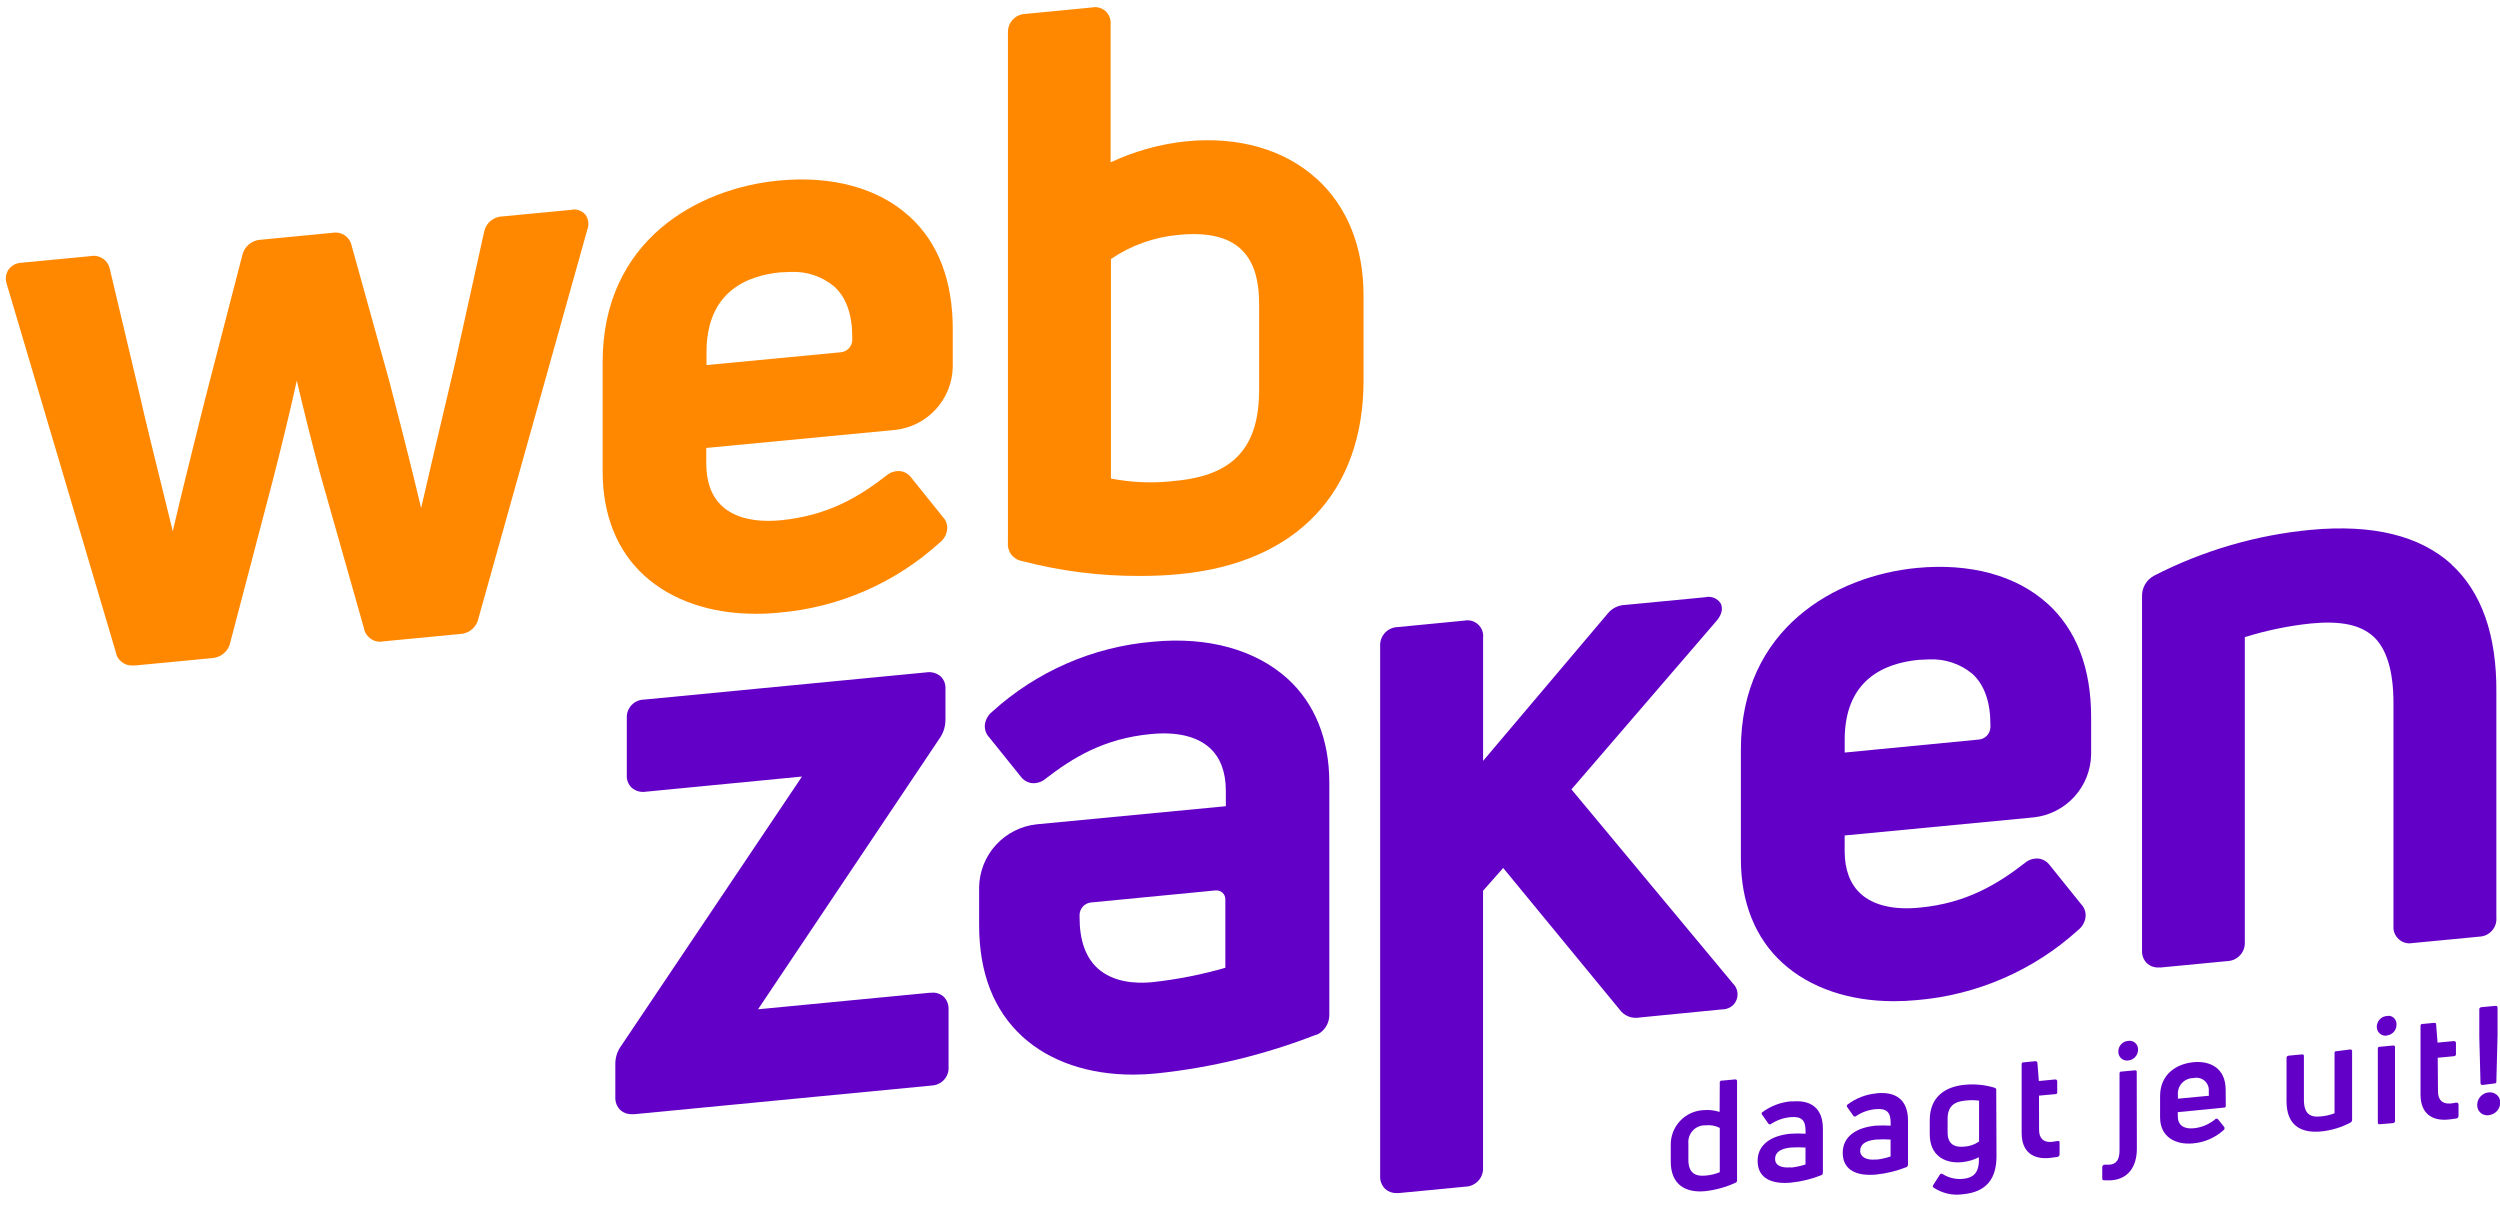
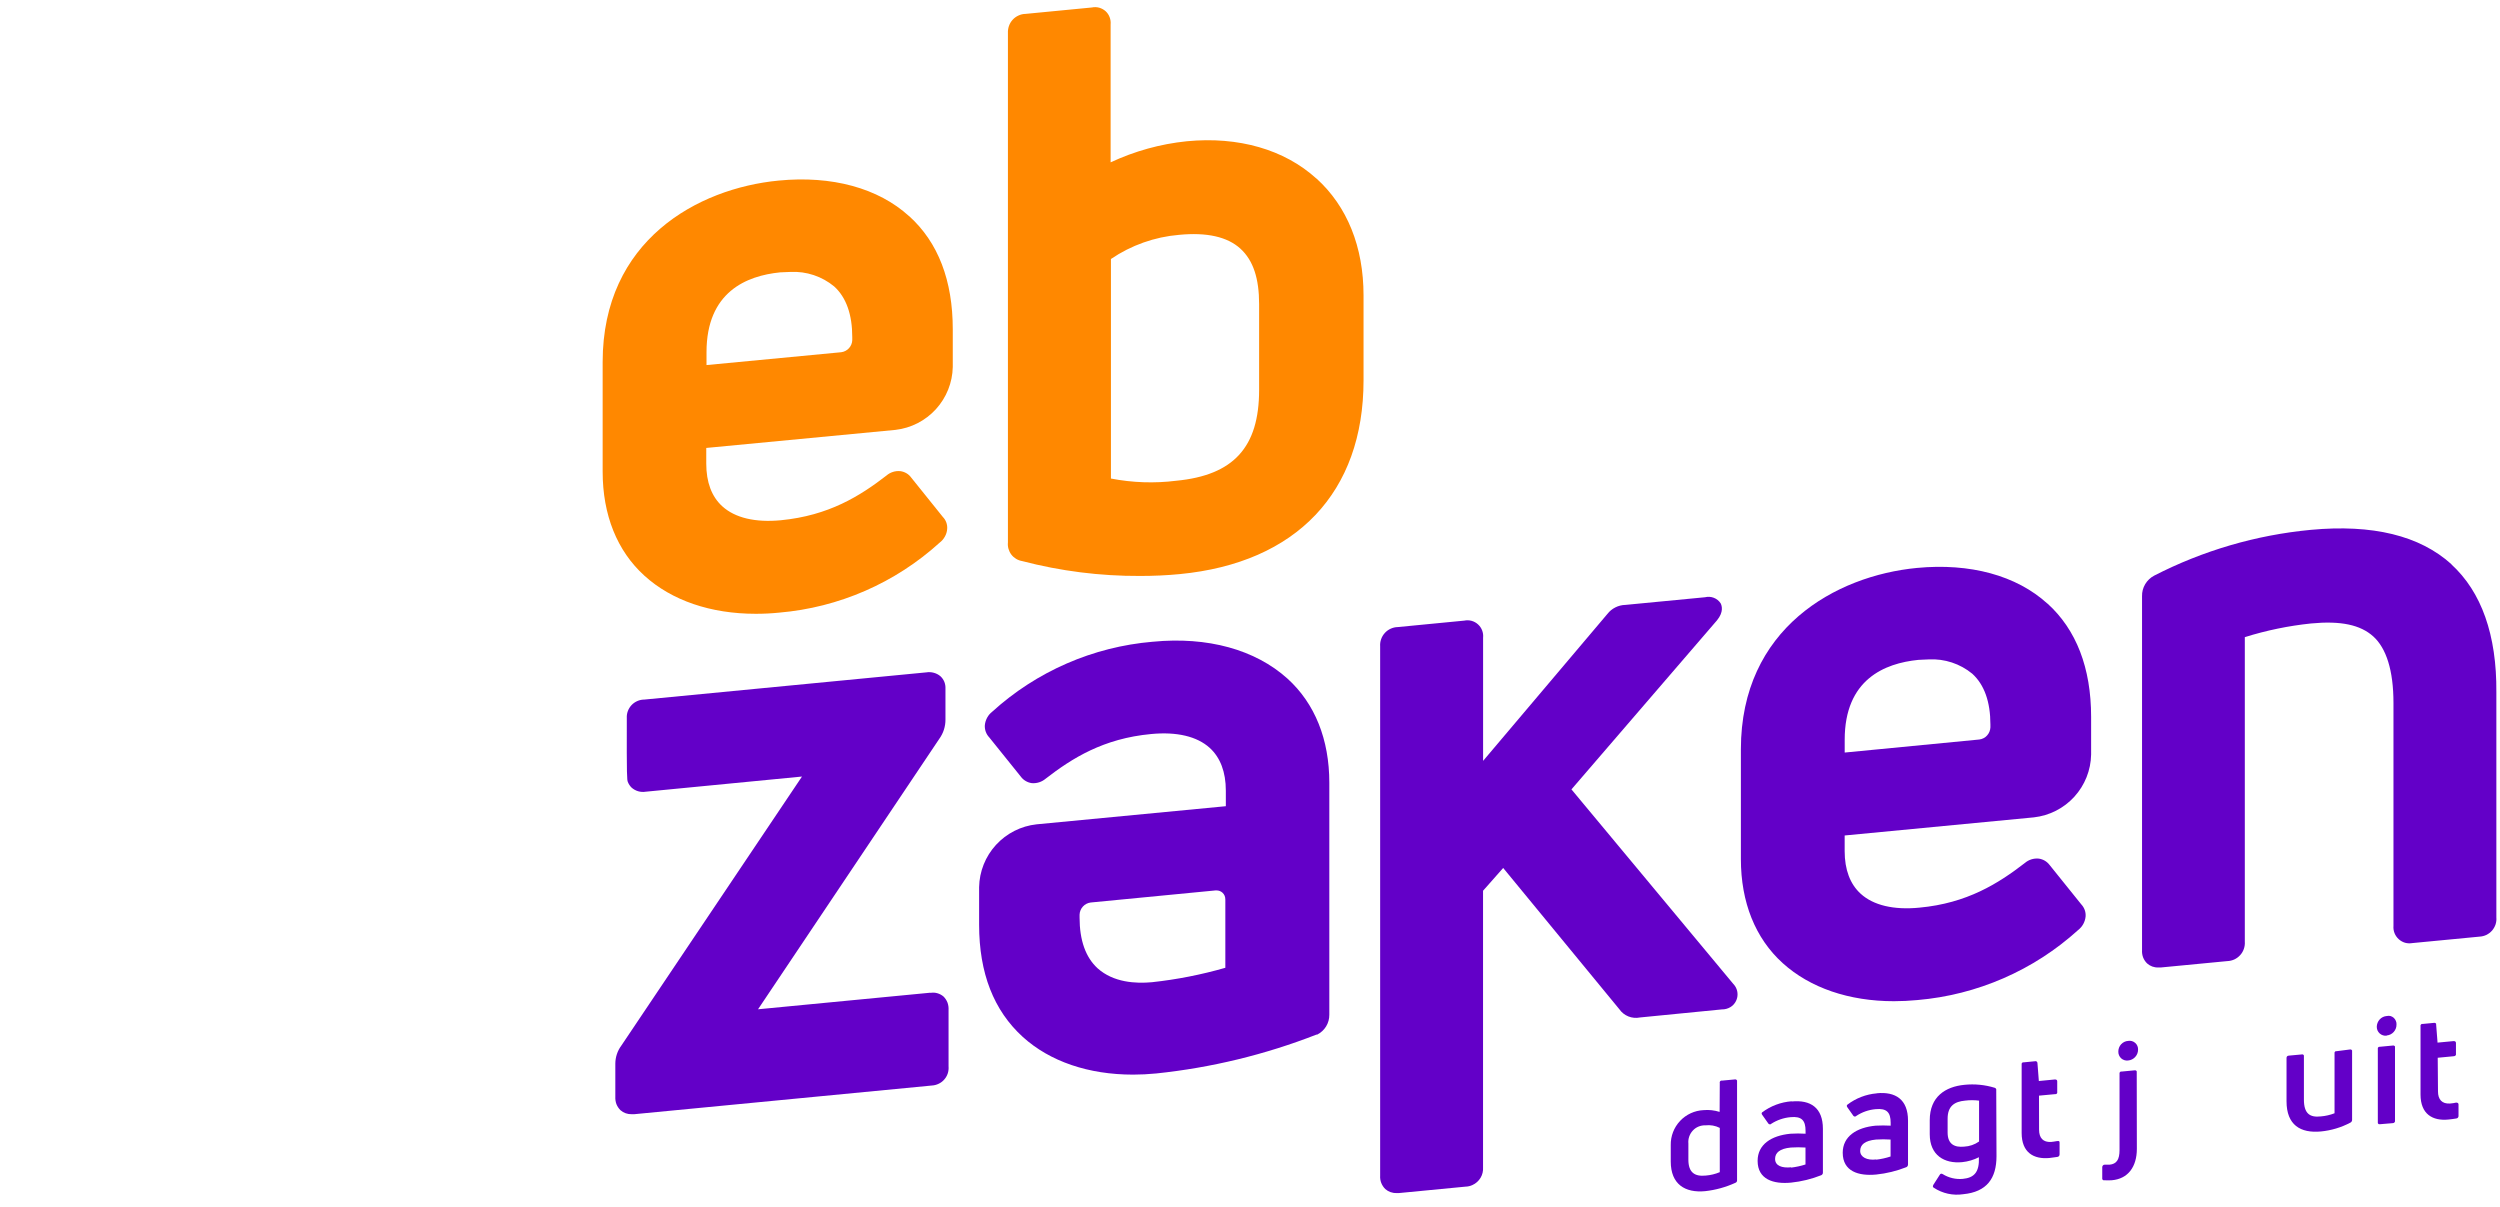
<svg xmlns="http://www.w3.org/2000/svg" width="147" height="71" viewBox="0 0 147 71" fill="none">
  <g clip-path="url(#clip0_1972_4386)">
-     <path d="M33.623 12.336L29.58 12.722C29.315 12.722 29.058 12.814 28.853 12.983C28.649 13.152 28.511 13.387 28.463 13.648L26.78 21.255C26.664 21.762 26.51 22.417 26.335 23.16C25.835 25.267 25.194 27.977 24.763 29.875C24.191 27.456 23.438 24.503 22.905 22.46L20.68 14.46C20.656 14.334 20.607 14.214 20.536 14.107C20.466 14.001 20.375 13.909 20.268 13.837C20.162 13.766 20.043 13.716 19.918 13.69C19.791 13.667 19.661 13.667 19.535 13.69L15.312 14.098C15.06 14.113 14.82 14.21 14.628 14.374C14.436 14.538 14.302 14.76 14.247 15.006L12.067 23.44L11.778 24.595C11.262 26.664 10.645 29.137 10.159 31.239C10.031 30.721 9.892 30.145 9.743 29.539C9.165 27.206 8.514 24.569 8.19 23.118L6.462 15.837C6.415 15.582 6.268 15.357 6.055 15.21C5.949 15.137 5.829 15.087 5.702 15.061C5.576 15.036 5.447 15.036 5.321 15.061L1.238 15.451C1.089 15.461 0.944 15.503 0.812 15.574C0.68 15.648 0.568 15.752 0.483 15.877C0.407 16.003 0.36 16.145 0.346 16.292C0.332 16.439 0.352 16.588 0.405 16.727L6.796 38.3C6.828 38.537 6.948 38.755 7.133 38.908C7.317 39.062 7.552 39.141 7.792 39.13H7.941L12.484 38.695C12.742 38.677 12.986 38.574 13.18 38.401C13.373 38.23 13.503 37.998 13.549 37.743L16.032 28.276C16.541 26.297 17.071 24.124 17.452 22.377C17.807 23.904 18.285 25.849 18.848 27.939L21.388 36.898C21.417 37.094 21.505 37.277 21.64 37.422C21.774 37.568 21.95 37.669 22.143 37.712C22.272 37.74 22.405 37.74 22.534 37.712L27.076 37.277C27.334 37.261 27.579 37.159 27.772 36.987C27.965 36.816 28.095 36.584 28.141 36.33L34.532 13.511C34.589 13.365 34.609 13.207 34.591 13.051C34.571 12.897 34.513 12.75 34.423 12.623C34.328 12.514 34.208 12.429 34.073 12.377C33.938 12.324 33.792 12.306 33.649 12.322" fill="#FF8800" />
    <path d="M53.458 12.713C51.64 11.056 48.911 10.313 45.784 10.618C41.01 11.077 35.436 14.145 35.436 21.284V27.733C35.436 30.278 36.283 32.392 37.893 33.852C39.502 35.312 41.794 36.091 44.437 36.091C44.897 36.092 45.356 36.069 45.812 36.023C49.325 35.724 52.641 34.279 55.249 31.909C55.376 31.814 55.481 31.693 55.557 31.554C55.636 31.416 55.683 31.262 55.694 31.104C55.705 30.974 55.687 30.843 55.643 30.721C55.598 30.599 55.528 30.487 55.437 30.394L53.578 28.081C53.504 27.977 53.408 27.89 53.297 27.826C53.185 27.761 53.062 27.719 52.935 27.703C52.789 27.689 52.641 27.705 52.502 27.75C52.363 27.794 52.235 27.865 52.125 27.961C50.565 29.168 48.731 30.316 45.919 30.59C44.411 30.735 43.223 30.451 42.475 29.774C41.846 29.206 41.528 28.354 41.528 27.258V26.339L52.653 25.277C53.567 25.172 54.412 24.74 55.032 24.06C55.651 23.38 56.004 22.499 56.023 21.579V19.369C56.023 16.495 55.167 14.254 53.458 12.708M41.543 21.466V20.713C41.543 17.163 43.893 16.216 45.869 16.015C46.059 16.015 46.269 15.989 46.489 15.989C47.42 15.945 48.333 16.25 49.05 16.843C49.761 17.489 50.113 18.5 50.113 19.823V20.001C50.107 20.177 50.038 20.345 49.919 20.474C49.8 20.605 49.638 20.689 49.462 20.711L41.543 21.466Z" fill="#FF8800" />
    <path d="M77.399 10.495C75.525 8.793 72.822 8.012 69.783 8.306C68.231 8.465 66.717 8.885 65.304 9.546V1.444C65.319 1.299 65.299 1.152 65.248 1.015C65.198 0.88 65.117 0.758 65.011 0.66C64.902 0.563 64.773 0.492 64.632 0.452C64.492 0.414 64.344 0.41 64.201 0.44L60.301 0.817C60.156 0.819 60.014 0.852 59.884 0.914C59.754 0.973 59.637 1.058 59.541 1.165C59.445 1.271 59.372 1.394 59.325 1.529C59.279 1.664 59.259 1.807 59.266 1.95V31.895C59.24 32.149 59.311 32.403 59.465 32.607C59.619 32.81 59.845 32.947 60.097 32.99C62.361 33.582 64.692 33.876 67.032 33.866C67.832 33.866 68.62 33.831 69.371 33.757C76.235 33.097 80.176 28.943 80.176 22.368V17.371C80.176 14.514 79.215 12.133 77.406 10.495M74.036 17.885V22.929C74.036 26.297 72.535 27.944 69.162 28.268C67.884 28.428 66.588 28.384 65.323 28.138V15.229C66.514 14.419 67.893 13.93 69.328 13.809C70.957 13.65 72.168 13.922 72.933 14.618C73.698 15.314 74.036 16.386 74.036 17.882" fill="#FF8800" />
-     <path d="M54.705 58.371L44.572 59.346L55.238 43.431C55.472 43.105 55.596 42.713 55.593 42.312V40.496C55.6 40.36 55.578 40.223 55.529 40.096C55.476 39.967 55.395 39.851 55.292 39.758C55.179 39.664 55.048 39.596 54.906 39.559C54.765 39.52 54.618 39.512 54.473 39.535L37.886 41.135C37.745 41.135 37.607 41.164 37.479 41.22C37.35 41.275 37.234 41.356 37.138 41.457C37.042 41.559 36.967 41.679 36.918 41.81C36.869 41.941 36.848 42.081 36.856 42.221V45.583C36.847 45.718 36.868 45.854 36.918 45.981C36.968 46.108 37.044 46.222 37.142 46.316C37.253 46.413 37.384 46.485 37.526 46.526C37.667 46.567 37.816 46.576 37.961 46.553L47.157 45.661L36.536 61.479C36.307 61.786 36.183 62.159 36.181 62.542V64.495C36.174 64.639 36.196 64.784 36.245 64.921C36.299 65.055 36.379 65.176 36.482 65.278C36.664 65.439 36.9 65.523 37.142 65.515H37.294L54.788 63.829C54.929 63.822 55.066 63.787 55.193 63.725C55.32 63.666 55.433 63.581 55.524 63.474C55.617 63.369 55.687 63.245 55.73 63.112C55.772 62.978 55.787 62.838 55.775 62.698V59.384C55.784 59.239 55.763 59.093 55.714 58.956C55.661 58.82 55.581 58.696 55.477 58.594C55.372 58.505 55.249 58.44 55.117 58.402C54.986 58.364 54.847 58.357 54.712 58.381" fill="#6300C8" />
+     <path d="M54.705 58.371L44.572 59.346L55.238 43.431C55.472 43.105 55.596 42.713 55.593 42.312V40.496C55.6 40.36 55.578 40.223 55.529 40.096C55.476 39.967 55.395 39.851 55.292 39.758C55.179 39.664 55.048 39.596 54.906 39.559C54.765 39.52 54.618 39.512 54.473 39.535L37.886 41.135C37.745 41.135 37.607 41.164 37.479 41.22C37.35 41.275 37.234 41.356 37.138 41.457C37.042 41.559 36.967 41.679 36.918 41.81C36.869 41.941 36.848 42.081 36.856 42.221C36.847 45.718 36.868 45.854 36.918 45.981C36.968 46.108 37.044 46.222 37.142 46.316C37.253 46.413 37.384 46.485 37.526 46.526C37.667 46.567 37.816 46.576 37.961 46.553L47.157 45.661L36.536 61.479C36.307 61.786 36.183 62.159 36.181 62.542V64.495C36.174 64.639 36.196 64.784 36.245 64.921C36.299 65.055 36.379 65.176 36.482 65.278C36.664 65.439 36.9 65.523 37.142 65.515H37.294L54.788 63.829C54.929 63.822 55.066 63.787 55.193 63.725C55.32 63.666 55.433 63.581 55.524 63.474C55.617 63.369 55.687 63.245 55.73 63.112C55.772 62.978 55.787 62.838 55.775 62.698V59.384C55.784 59.239 55.763 59.093 55.714 58.956C55.661 58.82 55.581 58.696 55.477 58.594C55.372 58.505 55.249 58.44 55.117 58.402C54.986 58.364 54.847 58.357 54.712 58.381" fill="#6300C8" />
    <path d="M92.401 46.416L100.96 36.475C101.367 35.977 101.244 35.608 101.173 35.473C101.076 35.326 100.936 35.213 100.772 35.15C100.607 35.086 100.428 35.075 100.257 35.118L95.575 35.568C95.369 35.572 95.167 35.622 94.983 35.715C94.799 35.807 94.638 35.94 94.512 36.103L87.206 44.74V37.499C87.221 37.354 87.202 37.208 87.151 37.071C87.099 36.934 87.016 36.812 86.907 36.714C86.799 36.615 86.67 36.544 86.529 36.505C86.387 36.467 86.239 36.463 86.096 36.493L82.188 36.872C82.045 36.875 81.903 36.907 81.773 36.967C81.642 37.026 81.525 37.111 81.428 37.218C81.331 37.324 81.257 37.449 81.21 37.585C81.162 37.72 81.143 37.863 81.153 38.006V69.131C81.144 69.275 81.165 69.42 81.217 69.555C81.27 69.69 81.351 69.813 81.454 69.915C81.636 70.075 81.872 70.16 82.114 70.151C82.164 70.151 82.216 70.151 82.268 70.151L86.169 69.775C86.312 69.772 86.454 69.739 86.583 69.678C86.78 69.589 86.945 69.441 87.056 69.256C87.167 69.07 87.218 68.855 87.203 68.639V52.376L88.387 51.036L95.215 59.339C95.347 59.531 95.533 59.679 95.749 59.766C95.965 59.853 96.202 59.874 96.43 59.827L101.246 59.353C101.425 59.356 101.6 59.309 101.753 59.216C101.864 59.147 101.959 59.053 102.029 58.943C102.1 58.832 102.145 58.707 102.161 58.577C102.177 58.447 102.164 58.315 102.122 58.19C102.081 58.066 102.012 57.952 101.921 57.858L92.401 46.416Z" fill="#6300C8" />
    <path d="M144.15 33.182C142.28 31.487 139.501 30.815 135.865 31.156C132.654 31.461 129.53 32.375 126.66 33.85C126.443 33.965 126.263 34.138 126.137 34.349C126.009 34.563 125.945 34.81 125.952 35.059V55.872C125.943 56.015 125.964 56.158 126.014 56.293C126.066 56.428 126.147 56.55 126.251 56.65C126.431 56.812 126.667 56.897 126.909 56.887H127.063L130.963 56.513C131.106 56.508 131.247 56.475 131.378 56.416C131.508 56.355 131.624 56.269 131.721 56.163C131.818 56.057 131.893 55.932 131.938 55.796C131.986 55.661 132.005 55.517 131.995 55.375V37.464C133.265 37.066 134.572 36.796 135.896 36.659C137.636 36.493 138.793 36.737 139.553 37.426C140.313 38.115 140.736 39.421 140.736 41.327V54.449C140.724 54.593 140.746 54.739 140.8 54.873C140.854 55.007 140.938 55.127 141.045 55.224C141.152 55.321 141.279 55.393 141.418 55.434C141.558 55.472 141.704 55.478 141.847 55.453L145.797 55.074C145.937 55.067 146.075 55.032 146.202 54.972C146.327 54.909 146.439 54.823 146.533 54.719C146.624 54.612 146.694 54.489 146.739 54.357C146.782 54.223 146.798 54.082 146.786 53.943V40.704C146.812 37.336 145.911 34.803 144.138 33.182" fill="#6300C8" />
    <path d="M67.78 37.734C64.268 38.032 60.952 39.478 58.343 41.848C58.221 41.942 58.119 42.062 58.045 42.198C57.969 42.337 57.922 42.49 57.908 42.648C57.9 42.778 57.92 42.908 57.964 43.031C58.009 43.153 58.078 43.264 58.168 43.358L60.026 45.668C60.102 45.772 60.199 45.859 60.31 45.923C60.421 45.989 60.543 46.031 60.67 46.049C60.963 46.073 61.254 45.98 61.479 45.791C63.039 44.584 64.874 43.424 67.686 43.161C69.193 43.017 70.381 43.296 71.132 43.975C71.757 44.546 72.079 45.396 72.079 46.489V47.405L60.954 48.47C60.036 48.569 59.187 48.999 58.564 49.679C57.941 50.36 57.588 51.245 57.572 52.167V54.381C57.572 57.221 58.435 59.42 60.137 60.968C61.733 62.416 64.002 63.188 66.627 63.188C67.075 63.188 67.527 63.164 67.991 63.119C71.219 62.782 74.388 62.013 77.411 60.833H77.454C77.67 60.724 77.851 60.557 77.977 60.35C78.102 60.143 78.167 59.906 78.164 59.664V46.025C78.164 43.483 77.317 41.365 75.705 39.904C73.811 38.195 71.004 37.421 67.79 37.734M72.05 52.882V56.906C70.639 57.312 69.195 57.596 67.735 57.754C66.788 57.843 65.475 57.775 64.542 56.939C63.832 56.293 63.479 55.282 63.479 53.955V53.777C63.486 53.6 63.556 53.432 63.676 53.302C63.795 53.172 63.957 53.089 64.133 53.067L71.47 52.357H71.532C71.662 52.356 71.788 52.404 71.884 52.492C71.937 52.541 71.979 52.6 72.007 52.666C72.035 52.732 72.049 52.803 72.048 52.875" fill="#6300C8" />
    <path d="M120.388 35.492C118.568 33.836 115.841 33.095 112.712 33.395C107.94 33.855 102.364 36.946 102.364 44.061V50.513C102.364 53.055 103.211 55.171 104.82 56.629C106.43 58.087 108.724 58.871 111.365 58.871C111.815 58.871 112.272 58.847 112.74 58.804C116.255 58.504 119.575 57.059 122.189 54.691C122.315 54.593 122.419 54.472 122.497 54.333C122.573 54.194 122.62 54.041 122.634 53.883C122.643 53.754 122.625 53.624 122.58 53.502C122.535 53.38 122.466 53.268 122.376 53.173L120.518 50.863C120.44 50.76 120.343 50.673 120.232 50.608C120.121 50.543 119.999 50.502 119.872 50.485C119.726 50.472 119.58 50.488 119.441 50.532C119.302 50.576 119.173 50.648 119.062 50.743C117.503 51.947 115.668 53.11 112.856 53.37C111.351 53.517 110.158 53.233 109.412 52.556C108.785 51.988 108.466 51.136 108.466 50.044V49.126L119.59 48.061C120.505 47.959 121.351 47.528 121.971 46.848C122.59 46.168 122.942 45.286 122.958 44.366V42.155C122.958 39.265 122.083 37.024 120.395 35.492M108.468 44.25V43.497C108.468 39.947 110.818 39 112.795 38.801C112.986 38.801 113.195 38.773 113.415 38.773C114.342 38.725 115.254 39.026 115.971 39.616C116.681 40.262 117.036 41.273 117.036 42.598V42.773C117.027 42.949 116.958 43.116 116.84 43.246C116.721 43.378 116.559 43.462 116.383 43.483L108.468 44.25Z" fill="#6300C8" />
    <path d="M101.123 63.673C101.117 63.656 101.117 63.636 101.123 63.619C101.128 63.601 101.137 63.585 101.149 63.571C101.162 63.558 101.177 63.548 101.194 63.541C101.212 63.536 101.231 63.536 101.249 63.541L102.008 63.47C102.026 63.466 102.043 63.466 102.061 63.47C102.078 63.474 102.094 63.482 102.108 63.493C102.121 63.505 102.132 63.52 102.139 63.536C102.142 63.553 102.142 63.571 102.139 63.588V69.389C102.143 69.424 102.136 69.458 102.118 69.488C102.1 69.517 102.072 69.539 102.039 69.55C101.478 69.806 100.88 69.972 100.266 70.04C99.083 70.154 98.24 69.636 98.24 68.298V67.33C98.231 66.804 98.427 66.296 98.787 65.912C99.147 65.528 99.642 65.3 100.167 65.276C100.486 65.247 100.808 65.283 101.114 65.38L101.123 63.673ZM99.277 68.192C99.277 68.949 99.656 69.188 100.292 69.124C100.578 69.102 100.859 69.034 101.123 68.923V66.32C100.863 66.187 100.568 66.135 100.278 66.17C100.139 66.165 100 66.19 99.871 66.244C99.743 66.296 99.628 66.377 99.535 66.48C99.441 66.582 99.369 66.702 99.325 66.833C99.28 66.964 99.264 67.103 99.277 67.24V68.192Z" fill="#6300C8" />
    <path d="M105.351 64.767C106.447 64.66 107.187 65.122 107.187 66.376V68.944C107.188 68.977 107.18 69.009 107.164 69.037C107.147 69.064 107.122 69.087 107.093 69.101C106.524 69.327 105.926 69.475 105.317 69.538C104.29 69.638 103.348 69.356 103.348 68.258C103.348 67.297 104.148 66.772 105.282 66.663C105.577 66.644 105.872 66.644 106.167 66.663V66.495C106.167 65.872 105.931 65.626 105.282 65.69C104.878 65.726 104.489 65.86 104.148 66.08C104.137 66.093 104.123 66.102 104.108 66.109C104.091 66.113 104.073 66.113 104.056 66.109C104.039 66.108 104.023 66.103 104.009 66.095C103.995 66.084 103.983 66.071 103.973 66.057L103.618 65.553C103.573 65.489 103.573 65.444 103.618 65.403C104.122 65.027 104.723 64.802 105.351 64.755M105.315 68.656C105.603 68.621 105.887 68.56 106.163 68.471V67.475C105.876 67.456 105.589 67.456 105.303 67.475C104.641 67.538 104.375 67.787 104.375 68.144C104.375 68.552 104.783 68.691 105.322 68.637L105.315 68.656Z" fill="#6300C8" />
    <path d="M110.354 64.284C111.45 64.177 112.191 64.639 112.191 65.893V68.471C112.191 68.503 112.183 68.535 112.167 68.563C112.15 68.592 112.125 68.615 112.094 68.629C111.526 68.854 110.929 69 110.321 69.063C109.294 69.16 108.352 68.885 108.352 67.782C108.352 66.824 109.157 66.296 110.286 66.189C110.581 66.173 110.876 66.173 111.171 66.189V66.021C111.171 65.399 110.934 65.157 110.286 65.219C109.883 65.254 109.495 65.389 109.157 65.612C109.145 65.624 109.132 65.635 109.116 65.642C109.101 65.65 109.084 65.654 109.067 65.654C109.049 65.654 109.032 65.65 109.017 65.642C109.002 65.635 108.99 65.624 108.979 65.612L108.624 65.108C108.581 65.041 108.581 64.999 108.624 64.956C109.126 64.573 109.726 64.342 110.354 64.289M110.319 68.189C110.607 68.156 110.891 68.093 111.166 68.002V67.006C110.881 66.987 110.595 66.987 110.309 67.006C109.644 67.07 109.379 67.314 109.379 67.676C109.379 68.038 109.779 68.244 110.326 68.175L110.319 68.189Z" fill="#6300C8" />
    <path d="M117.394 67.979C117.394 69.285 116.83 70.085 115.434 70.22C114.832 70.31 114.219 70.175 113.711 69.841C113.64 69.801 113.64 69.754 113.682 69.666L114.054 69.084C114.061 69.068 114.071 69.054 114.084 69.042C114.096 69.031 114.111 69.022 114.127 69.016C114.145 69.012 114.164 69.012 114.182 69.016C114.199 69.018 114.216 69.025 114.229 69.037C114.582 69.257 114.998 69.356 115.412 69.318C116.075 69.254 116.395 68.933 116.359 68.045C116.053 68.201 115.721 68.299 115.379 68.334C114.338 68.436 113.469 67.936 113.469 66.694V65.867C113.469 64.485 114.388 63.896 115.512 63.787C116.108 63.726 116.711 63.785 117.285 63.96C117.315 63.967 117.342 63.986 117.36 64.012C117.37 64.025 117.376 64.039 117.38 64.055C117.383 64.07 117.383 64.086 117.379 64.102L117.394 67.979ZM114.52 66.592C114.52 67.302 114.953 67.475 115.493 67.422C115.808 67.407 116.112 67.302 116.369 67.12V64.717C116.095 64.682 115.818 64.682 115.545 64.717C114.937 64.774 114.52 65.025 114.52 65.78V66.592Z" fill="#6300C8" />
    <path d="M119.898 66.436C119.898 66.909 120.135 67.176 120.608 67.146C120.688 67.146 120.826 67.112 120.961 67.094C121.096 67.075 121.103 67.124 121.103 67.202V67.872C121.104 67.909 121.093 67.945 121.072 67.974C121.048 68.001 121.015 68.02 120.98 68.026L120.506 68.09C119.588 68.175 118.873 67.778 118.873 66.618V62.594C118.868 62.576 118.868 62.557 118.873 62.539C118.878 62.523 118.887 62.507 118.899 62.495C118.912 62.482 118.927 62.472 118.944 62.466C118.961 62.463 118.979 62.463 118.996 62.466L119.668 62.4C119.684 62.396 119.7 62.396 119.716 62.4C119.731 62.403 119.745 62.41 119.758 62.419C119.769 62.429 119.779 62.441 119.787 62.454C119.793 62.469 119.798 62.484 119.801 62.499L119.884 63.564L120.83 63.472C120.913 63.472 120.965 63.503 120.965 63.581V64.211C120.969 64.228 120.969 64.246 120.965 64.263C120.959 64.28 120.95 64.295 120.937 64.308C120.924 64.32 120.909 64.33 120.892 64.336C120.875 64.339 120.857 64.339 120.84 64.336L119.893 64.424L119.898 66.436Z" fill="#6300C8" />
    <path d="M125.647 67.548C125.647 68.611 125.126 69.318 124.173 69.399C124.024 69.408 123.876 69.408 123.728 69.399C123.712 69.401 123.696 69.401 123.68 69.399C123.664 69.392 123.65 69.382 123.638 69.37C123.625 69.359 123.617 69.344 123.612 69.328C123.607 69.312 123.607 69.296 123.612 69.281V68.627C123.612 68.608 123.615 68.59 123.623 68.572C123.63 68.555 123.641 68.539 123.654 68.525C123.667 68.512 123.682 68.501 123.699 68.493C123.716 68.486 123.735 68.483 123.754 68.483C123.851 68.483 123.948 68.483 124.045 68.483C124.445 68.443 124.629 68.199 124.629 67.624V63.133C124.626 63.117 124.626 63.1 124.629 63.084C124.634 63.067 124.643 63.051 124.655 63.039C124.668 63.026 124.682 63.016 124.698 63.008C124.715 63.006 124.731 63.006 124.748 63.008L125.519 62.935C125.535 62.93 125.551 62.93 125.567 62.935C125.584 62.938 125.599 62.947 125.612 62.958C125.624 62.968 125.634 62.981 125.64 62.996C125.643 63.012 125.643 63.028 125.64 63.044L125.647 67.548ZM125.136 62.357C125.062 62.368 124.987 62.362 124.916 62.338C124.845 62.316 124.779 62.279 124.724 62.229C124.67 62.179 124.627 62.118 124.599 62.05C124.569 61.982 124.555 61.908 124.558 61.834C124.556 61.675 124.614 61.521 124.721 61.404C124.829 61.287 124.977 61.215 125.136 61.205C125.209 61.192 125.284 61.196 125.356 61.216C125.428 61.236 125.494 61.273 125.55 61.323C125.607 61.372 125.651 61.434 125.68 61.503C125.709 61.572 125.721 61.646 125.718 61.721C125.718 61.88 125.658 62.034 125.55 62.151C125.442 62.269 125.295 62.343 125.136 62.357Z" fill="#6300C8" />
-     <path d="M130.876 64.999C130.878 65.017 130.878 65.035 130.876 65.053C130.869 65.069 130.859 65.085 130.847 65.098C130.835 65.111 130.821 65.121 130.805 65.129C130.787 65.131 130.77 65.131 130.753 65.129L128.054 65.394V65.631C128.054 66.165 128.409 66.402 129.001 66.341C129.459 66.294 129.893 66.112 130.246 65.818C130.257 65.804 130.271 65.794 130.286 65.787C130.301 65.781 130.317 65.777 130.334 65.777C130.35 65.777 130.366 65.781 130.381 65.787C130.397 65.794 130.412 65.805 130.424 65.818L130.779 66.263C130.79 66.276 130.798 66.293 130.802 66.31C130.807 66.328 130.807 66.347 130.802 66.364C130.8 66.382 130.793 66.399 130.783 66.414C130.773 66.429 130.761 66.442 130.746 66.452C130.248 66.901 129.617 67.175 128.949 67.231C127.95 67.328 127.013 66.876 127.013 65.702V64.452C127.013 63.157 127.986 62.558 128.956 62.459C129.927 62.359 130.869 62.785 130.869 64.08L130.876 64.999ZM129.875 64.199C129.89 64.08 129.877 63.96 129.835 63.848C129.794 63.735 129.726 63.635 129.638 63.555C129.548 63.476 129.44 63.42 129.323 63.392C129.207 63.362 129.086 63.362 128.97 63.392C128.844 63.391 128.719 63.417 128.603 63.467C128.488 63.518 128.384 63.591 128.298 63.683C128.212 63.775 128.147 63.885 128.106 64.004C128.066 64.125 128.05 64.252 128.061 64.379V64.603L129.882 64.431L129.875 64.199Z" fill="#6300C8" />
    <path d="M138.18 61.709C138.196 61.704 138.214 61.704 138.23 61.709C138.246 61.712 138.26 61.719 138.272 61.73C138.286 61.741 138.297 61.754 138.303 61.77C138.305 61.786 138.305 61.802 138.303 61.818V65.841C138.304 65.875 138.296 65.909 138.28 65.938C138.262 65.968 138.237 65.993 138.206 66.009C137.667 66.294 137.078 66.471 136.471 66.53C135.269 66.644 134.448 66.151 134.448 64.757V62.208C134.448 62.128 134.492 62.08 134.582 62.071L135.352 62C135.368 61.996 135.385 61.996 135.401 62C135.417 62.005 135.431 62.013 135.444 62.023C135.456 62.034 135.465 62.048 135.47 62.064C135.475 62.079 135.475 62.096 135.47 62.111V64.656C135.47 65.486 135.825 65.718 136.466 65.645C136.742 65.622 137.013 65.56 137.271 65.46V61.936C137.269 61.919 137.269 61.901 137.271 61.884C137.278 61.868 137.286 61.854 137.297 61.841C137.309 61.829 137.323 61.819 137.338 61.81C137.355 61.808 137.372 61.808 137.39 61.81L138.18 61.709Z" fill="#6300C8" />
    <path d="M140.341 60.897C140.267 60.907 140.192 60.901 140.121 60.878C140.049 60.856 139.983 60.819 139.927 60.769C139.872 60.718 139.828 60.657 139.797 60.589C139.768 60.52 139.754 60.446 139.754 60.371C139.758 60.213 139.818 60.061 139.925 59.943C140.033 59.826 140.182 59.754 140.341 59.742C140.414 59.726 140.489 59.726 140.561 59.742C140.632 59.763 140.697 59.8 140.753 59.848C140.808 59.899 140.851 59.961 140.878 60.031C140.908 60.099 140.92 60.174 140.914 60.248C140.916 60.407 140.857 60.561 140.751 60.679C140.645 60.797 140.499 60.871 140.341 60.885M139.941 66.104C139.924 66.108 139.906 66.108 139.889 66.104C139.872 66.101 139.856 66.093 139.844 66.08C139.832 66.068 139.822 66.054 139.816 66.038C139.812 66.021 139.812 66.003 139.816 65.986V61.673C139.812 61.656 139.812 61.638 139.816 61.621C139.821 61.605 139.831 61.59 139.844 61.578C139.855 61.565 139.87 61.555 139.887 61.55C139.904 61.547 139.922 61.547 139.939 61.55L140.708 61.477C140.724 61.473 140.74 61.473 140.755 61.477C140.771 61.481 140.786 61.489 140.798 61.5C140.812 61.51 140.822 61.524 140.826 61.541C140.83 61.556 140.83 61.572 140.826 61.588V65.893C140.829 65.911 140.829 65.928 140.826 65.945C140.822 65.963 140.813 65.98 140.8 65.993C140.79 66.008 140.775 66.019 140.758 66.026C140.742 66.034 140.724 66.039 140.706 66.04L139.941 66.104Z" fill="#6300C8" />
    <path d="M143.354 64.177C143.354 64.651 143.591 64.918 144.064 64.887C144.184 64.878 144.303 64.86 144.419 64.833C144.507 64.833 144.561 64.864 144.561 64.944V65.614C144.563 65.651 144.551 65.687 144.528 65.716C144.504 65.743 144.472 65.76 144.436 65.766C144.287 65.792 144.102 65.815 143.963 65.829C143.044 65.919 142.327 65.517 142.327 64.357V60.333C142.325 60.317 142.325 60.3 142.327 60.284C142.334 60.267 142.343 60.252 142.355 60.239C142.367 60.226 142.382 60.215 142.398 60.208C142.416 60.205 142.435 60.205 142.452 60.208L143.127 60.144H143.172C143.188 60.148 143.202 60.155 143.215 60.165C143.228 60.173 143.238 60.185 143.245 60.199C143.249 60.213 143.249 60.229 143.245 60.243L143.328 61.306L144.275 61.216C144.358 61.216 144.41 61.247 144.41 61.328V61.971C144.413 61.989 144.413 62.006 144.41 62.023C144.404 62.039 144.394 62.054 144.382 62.066C144.37 62.079 144.355 62.089 144.339 62.094C144.322 62.102 144.303 62.106 144.285 62.106L143.338 62.196L143.354 64.177Z" fill="#6300C8" />
-     <path d="M146.332 65.576C146.246 65.588 146.159 65.581 146.076 65.555C145.993 65.532 145.917 65.489 145.854 65.43C145.789 65.372 145.738 65.301 145.705 65.221C145.672 65.141 145.657 65.055 145.66 64.968C145.659 64.784 145.729 64.606 145.854 64.471C145.977 64.336 146.146 64.252 146.327 64.234C146.412 64.223 146.498 64.229 146.58 64.253C146.668 64.278 146.748 64.322 146.817 64.381C146.881 64.439 146.932 64.51 146.966 64.589C147 64.669 147.016 64.754 147.014 64.84C147.012 65.024 146.941 65.201 146.815 65.335C146.691 65.468 146.523 65.552 146.341 65.572M145.986 63.796C145.899 63.796 145.854 63.763 145.854 63.687L145.783 60.98V59.368C145.779 59.35 145.779 59.331 145.783 59.313C145.788 59.296 145.797 59.28 145.809 59.266C145.82 59.253 145.834 59.243 145.849 59.235C145.866 59.226 145.884 59.221 145.903 59.221L146.727 59.145C146.815 59.145 146.857 59.171 146.857 59.261V60.864L146.786 63.583C146.789 63.601 146.789 63.618 146.786 63.635C146.779 63.651 146.768 63.666 146.756 63.678C146.744 63.691 146.729 63.702 146.713 63.709C146.697 63.712 146.68 63.712 146.663 63.709L145.986 63.796Z" fill="#6300C8" />
  </g>
  <defs>
    <clipPath id="clip0_1972_4386">
      <rect width="146.67" height="69.827" fill="white" transform="translate(0.332 0.421)" />
    </clipPath>
  </defs>
</svg>